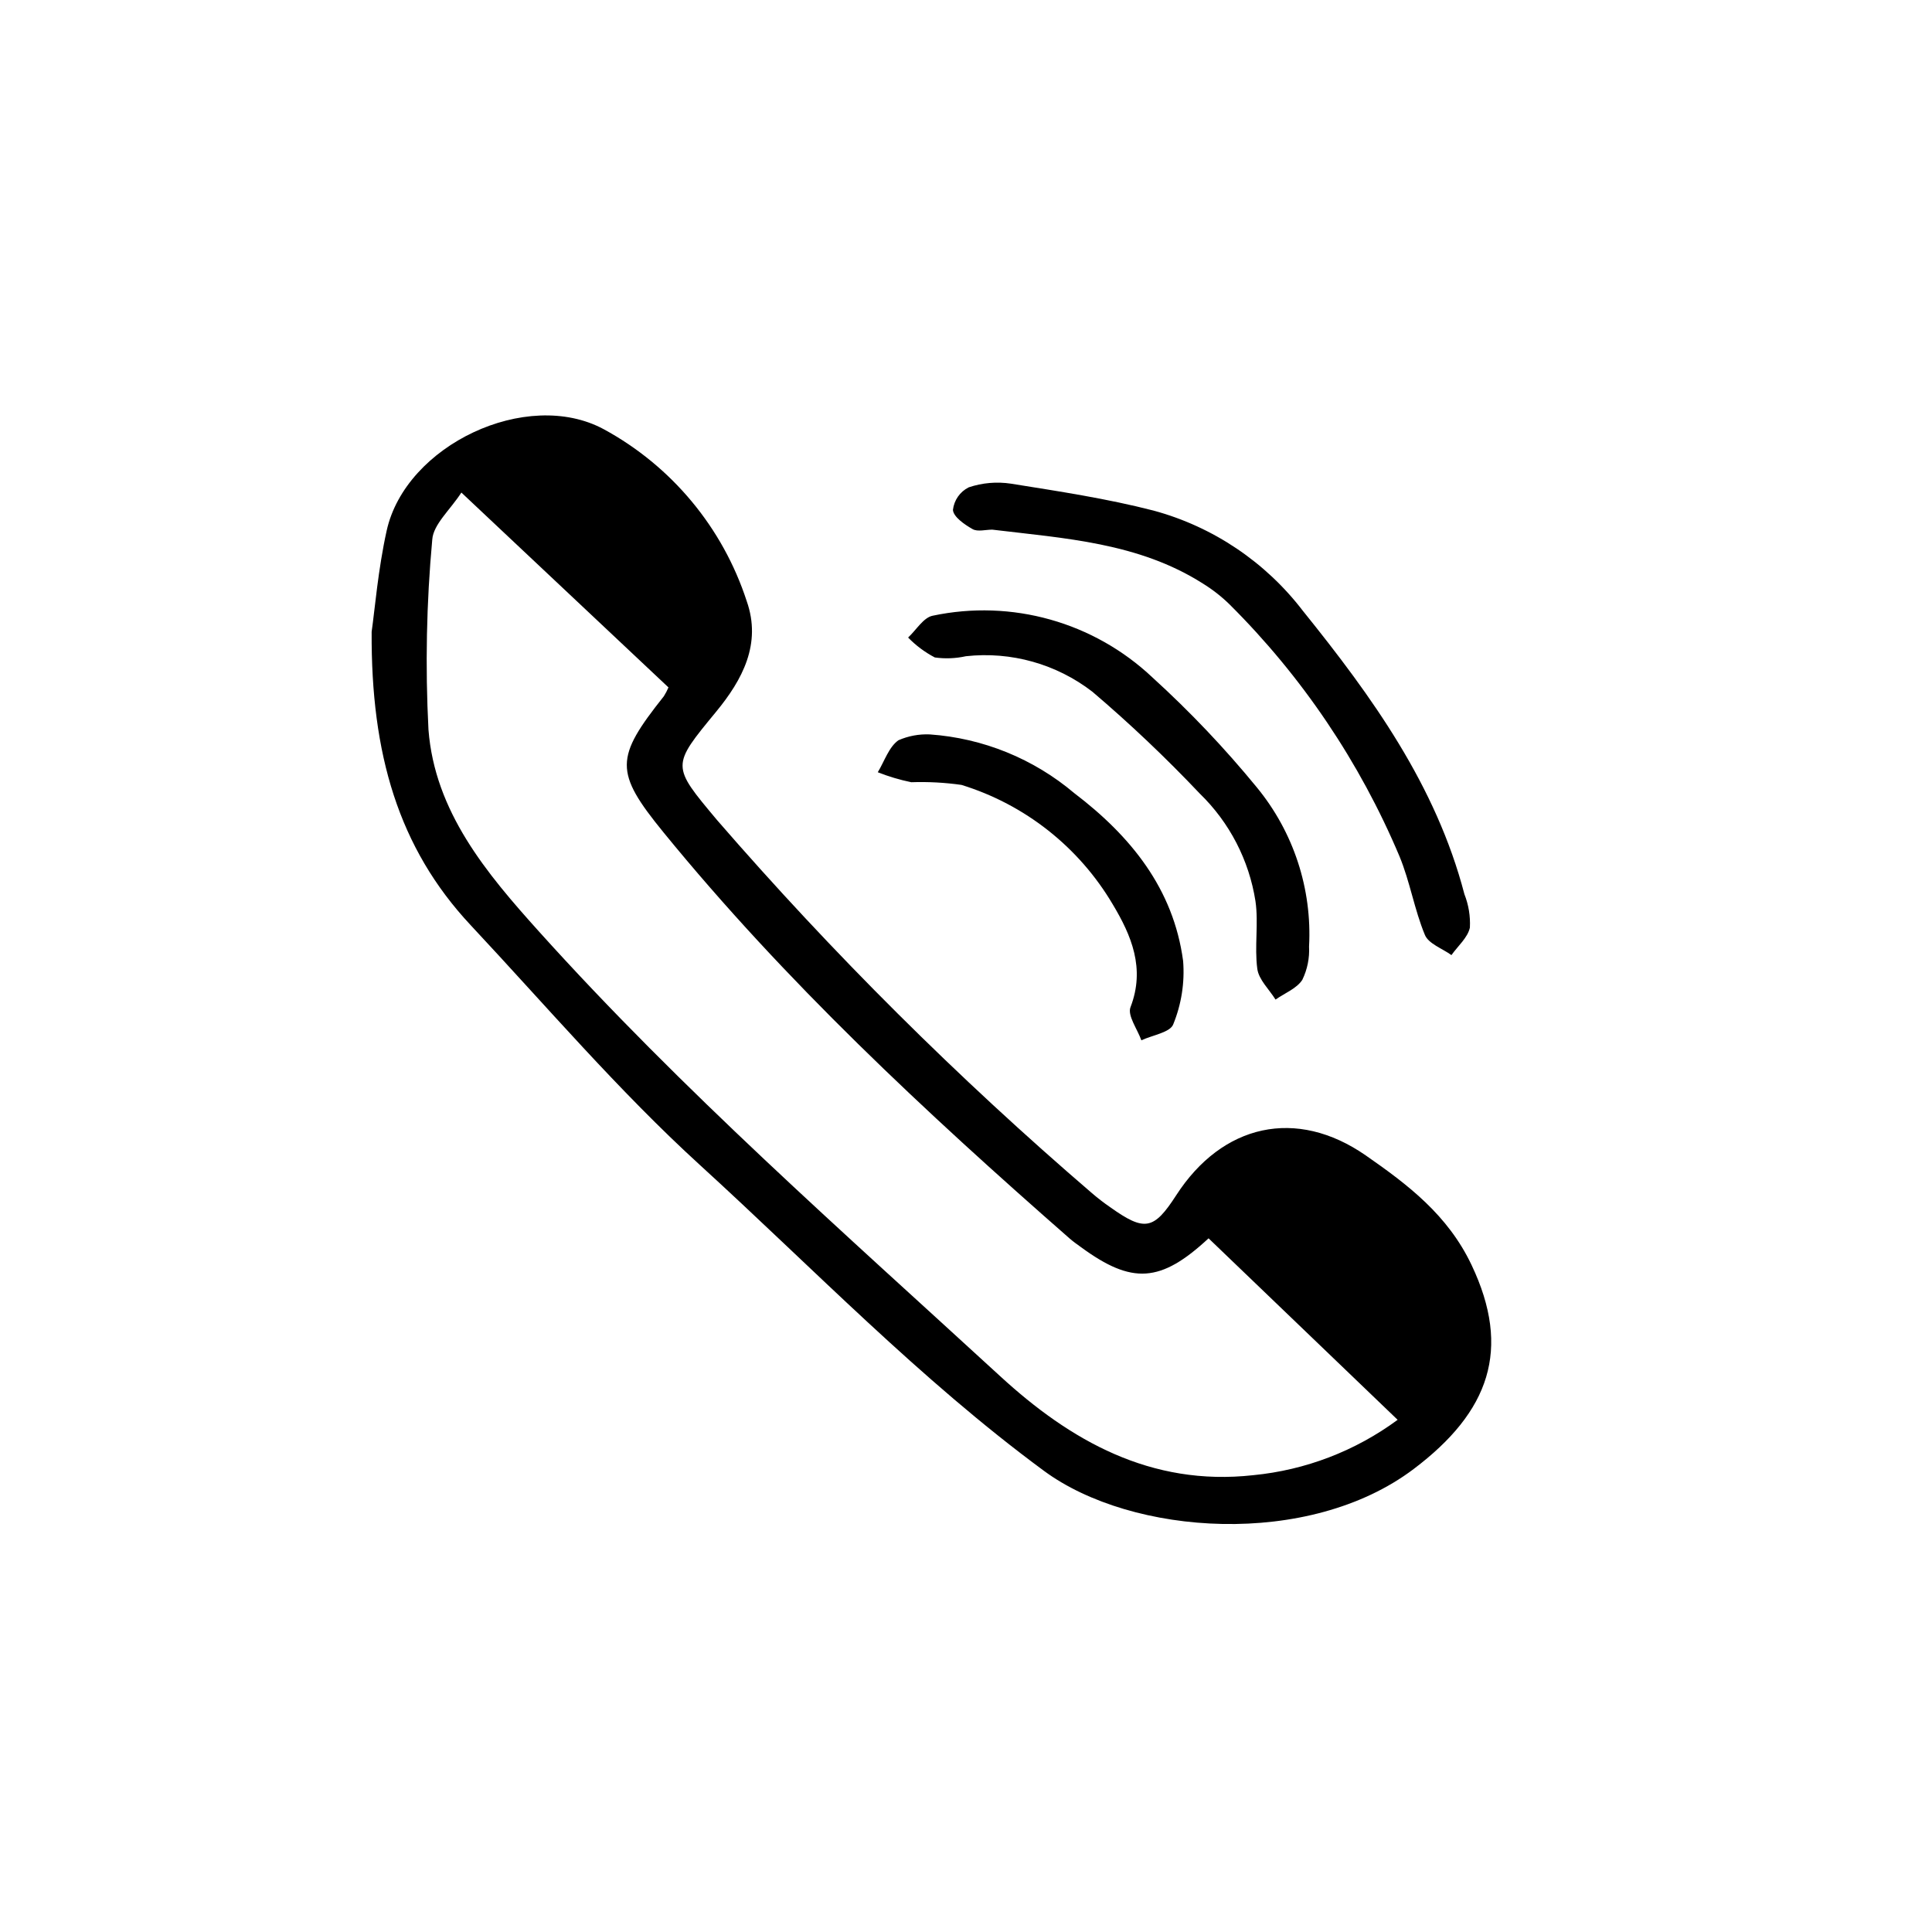
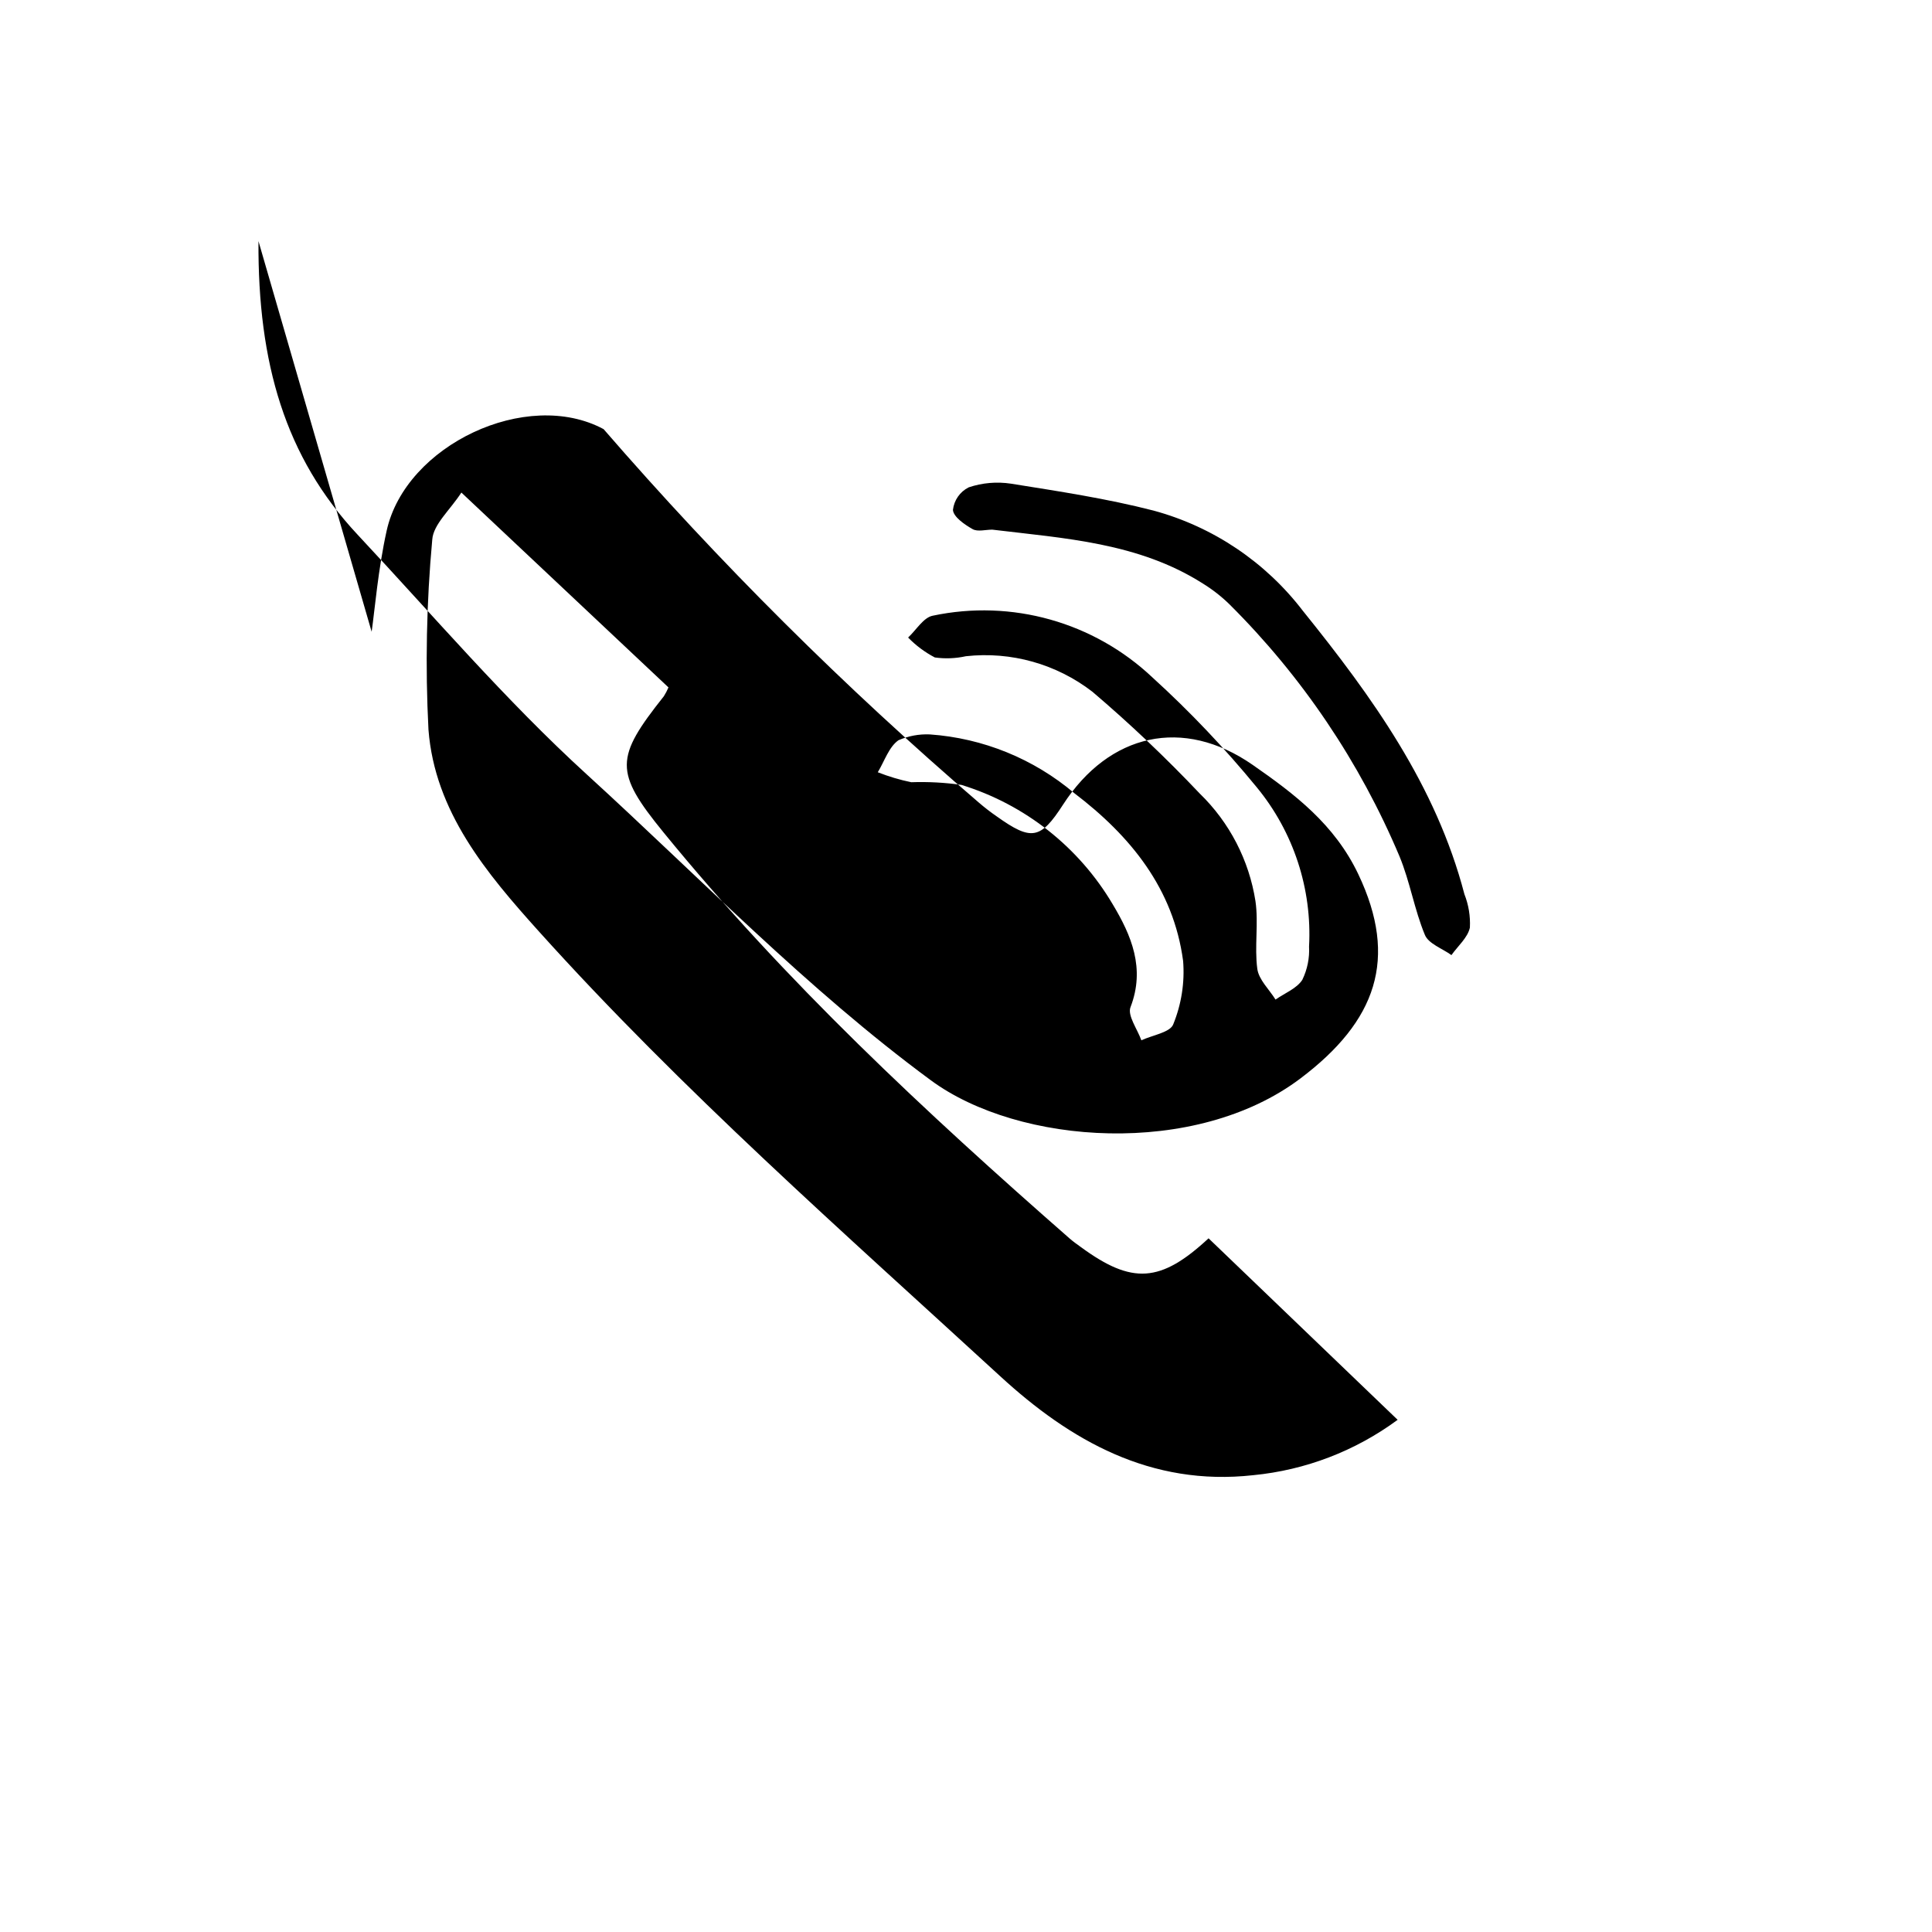
<svg xmlns="http://www.w3.org/2000/svg" fill="#000000" width="800px" height="800px" version="1.1" viewBox="144 144 512 512">
-   <path d="m242.49 311.42c0.836-5.836 1.695-16.469 3.981-26.789 5.023-22.676 37.137-37.852 57.488-26.906h0.004c18.008 9.777 31.578 26.086 37.922 45.57 3.992 11.328-1.141 20.859-8.09 29.305-11.879 14.438-11.922 14.211 0.16 28.641h-0.004c30.668 35.383 63.902 68.457 99.43 98.957 1.531 1.32 3.137 2.559 4.801 3.703 9.148 6.519 11.566 6.078 17.508-3.117 12.242-18.953 31.875-23.359 50.273-10.57 11.137 7.742 21.723 15.762 28.016 29.02 10.613 22.359 4.789 38.883-15.367 54.086-27.77 20.949-74.59 17.68-97.93 0.484-32.965-24.285-61.168-53.676-91.191-81.062-21.602-19.703-40.727-42.145-60.75-63.555-19.18-20.504-26.438-45.43-26.25-77.766zm23.781-36.887c-3 4.644-7.445 8.426-7.719 12.488-1.535 16.73-1.871 33.551-1.004 50.328 1.668 21.754 15.379 38.066 29.305 53.531 37.949 42.156 80.543 79.566 122.23 117.85 18.527 17.016 39.867 29.227 67.02 26.211h0.004c13.852-1.34 27.082-6.414 38.281-14.676-17.145-16.457-33.637-32.289-50.105-48.098-12.711 11.809-20.258 12.258-33.77 2.371-1.02-0.746-2.066-1.465-3.016-2.297-38.262-33.523-75.438-68.152-107.68-107.68-13.082-16.039-12.828-19.746 0.105-36.039l-0.004 0.004c0.477-0.75 0.891-1.535 1.234-2.356-17.793-16.742-35.613-33.512-54.879-51.637zm196.46 24.09v-0.004c2.582 1.59 4.981 3.461 7.144 5.582 19.203 19.105 34.488 41.773 45.004 66.734 2.785 6.719 3.945 14.109 6.734 20.828 0.977 2.352 4.613 3.598 7.035 5.348 1.711-2.414 4.328-4.637 4.887-7.293v-0.004c0.156-3.016-0.34-6.035-1.453-8.848-7.531-28.844-24.48-52.34-42.777-75.051v0.004c-9.91-12.969-23.816-22.316-39.566-26.598-12.402-3.195-25.152-5.117-37.82-7.144h-0.004c-3.754-0.57-7.594-0.238-11.195 0.973-2.316 1.156-3.887 3.406-4.18 5.981 0.125 1.852 3.074 3.883 5.203 5.09 1.336 0.758 3.449 0.141 5.215 0.141 19.188 2.316 38.754 3.445 55.773 14.258zm-29.238 28.691c9.977 8.488 19.484 17.508 28.488 27.02 7.867 7.641 13.035 17.637 14.73 28.477 0.859 5.875-0.301 12.043 0.488 17.941 0.387 2.879 3.144 5.438 4.832 8.145 2.441-1.707 5.641-2.938 7.117-5.258l-0.004-0.008c1.32-2.727 1.93-5.742 1.77-8.77 0.832-15.312-4.113-30.383-13.859-42.223-8.48-10.352-17.711-20.074-27.613-29.078-15.555-14.699-37.336-20.824-58.27-16.387-2.453 0.484-4.352 3.785-6.508 5.781v0.004c2.062 2.121 4.453 3.902 7.078 5.277 2.742 0.383 5.535 0.273 8.238-0.328 11.969-1.32 23.98 2.051 33.512 9.406zm-51.387 12.855c-2.555 1.789-3.715 5.574-5.484 8.484 2.879 1.137 5.848 2.023 8.879 2.644 4.445-0.152 8.895 0.086 13.297 0.711 16.832 5.191 31.121 16.469 40.078 31.633 4.938 8.227 8.691 16.984 4.719 27.27-0.859 2.223 1.828 5.816 2.879 8.781 2.934-1.371 7.66-2.09 8.453-4.246v-0.004c2.164-5.309 3.062-11.051 2.613-16.766-2.551-19.168-13.926-33.133-28.832-44.473-10.789-9.133-24.207-14.59-38.309-15.578-2.844-0.121-5.684 0.406-8.293 1.543z" />
+   <path d="m242.49 311.42c0.836-5.836 1.695-16.469 3.981-26.789 5.023-22.676 37.137-37.852 57.488-26.906h0.004h-0.004c30.668 35.383 63.902 68.457 99.43 98.957 1.531 1.32 3.137 2.559 4.801 3.703 9.148 6.519 11.566 6.078 17.508-3.117 12.242-18.953 31.875-23.359 50.273-10.57 11.137 7.742 21.723 15.762 28.016 29.02 10.613 22.359 4.789 38.883-15.367 54.086-27.77 20.949-74.59 17.68-97.93 0.484-32.965-24.285-61.168-53.676-91.191-81.062-21.602-19.703-40.727-42.145-60.75-63.555-19.18-20.504-26.438-45.43-26.25-77.766zm23.781-36.887c-3 4.644-7.445 8.426-7.719 12.488-1.535 16.73-1.871 33.551-1.004 50.328 1.668 21.754 15.379 38.066 29.305 53.531 37.949 42.156 80.543 79.566 122.23 117.85 18.527 17.016 39.867 29.227 67.02 26.211h0.004c13.852-1.34 27.082-6.414 38.281-14.676-17.145-16.457-33.637-32.289-50.105-48.098-12.711 11.809-20.258 12.258-33.77 2.371-1.02-0.746-2.066-1.465-3.016-2.297-38.262-33.523-75.438-68.152-107.68-107.68-13.082-16.039-12.828-19.746 0.105-36.039l-0.004 0.004c0.477-0.75 0.891-1.535 1.234-2.356-17.793-16.742-35.613-33.512-54.879-51.637zm196.46 24.09v-0.004c2.582 1.59 4.981 3.461 7.144 5.582 19.203 19.105 34.488 41.773 45.004 66.734 2.785 6.719 3.945 14.109 6.734 20.828 0.977 2.352 4.613 3.598 7.035 5.348 1.711-2.414 4.328-4.637 4.887-7.293v-0.004c0.156-3.016-0.34-6.035-1.453-8.848-7.531-28.844-24.48-52.34-42.777-75.051v0.004c-9.91-12.969-23.816-22.316-39.566-26.598-12.402-3.195-25.152-5.117-37.82-7.144h-0.004c-3.754-0.57-7.594-0.238-11.195 0.973-2.316 1.156-3.887 3.406-4.18 5.981 0.125 1.852 3.074 3.883 5.203 5.09 1.336 0.758 3.449 0.141 5.215 0.141 19.188 2.316 38.754 3.445 55.773 14.258zm-29.238 28.691c9.977 8.488 19.484 17.508 28.488 27.02 7.867 7.641 13.035 17.637 14.73 28.477 0.859 5.875-0.301 12.043 0.488 17.941 0.387 2.879 3.144 5.438 4.832 8.145 2.441-1.707 5.641-2.938 7.117-5.258l-0.004-0.008c1.32-2.727 1.93-5.742 1.77-8.77 0.832-15.312-4.113-30.383-13.859-42.223-8.48-10.352-17.711-20.074-27.613-29.078-15.555-14.699-37.336-20.824-58.27-16.387-2.453 0.484-4.352 3.785-6.508 5.781v0.004c2.062 2.121 4.453 3.902 7.078 5.277 2.742 0.383 5.535 0.273 8.238-0.328 11.969-1.32 23.98 2.051 33.512 9.406zm-51.387 12.855c-2.555 1.789-3.715 5.574-5.484 8.484 2.879 1.137 5.848 2.023 8.879 2.644 4.445-0.152 8.895 0.086 13.297 0.711 16.832 5.191 31.121 16.469 40.078 31.633 4.938 8.227 8.691 16.984 4.719 27.27-0.859 2.223 1.828 5.816 2.879 8.781 2.934-1.371 7.66-2.09 8.453-4.246v-0.004c2.164-5.309 3.062-11.051 2.613-16.766-2.551-19.168-13.926-33.133-28.832-44.473-10.789-9.133-24.207-14.59-38.309-15.578-2.844-0.121-5.684 0.406-8.293 1.543z" />
</svg>